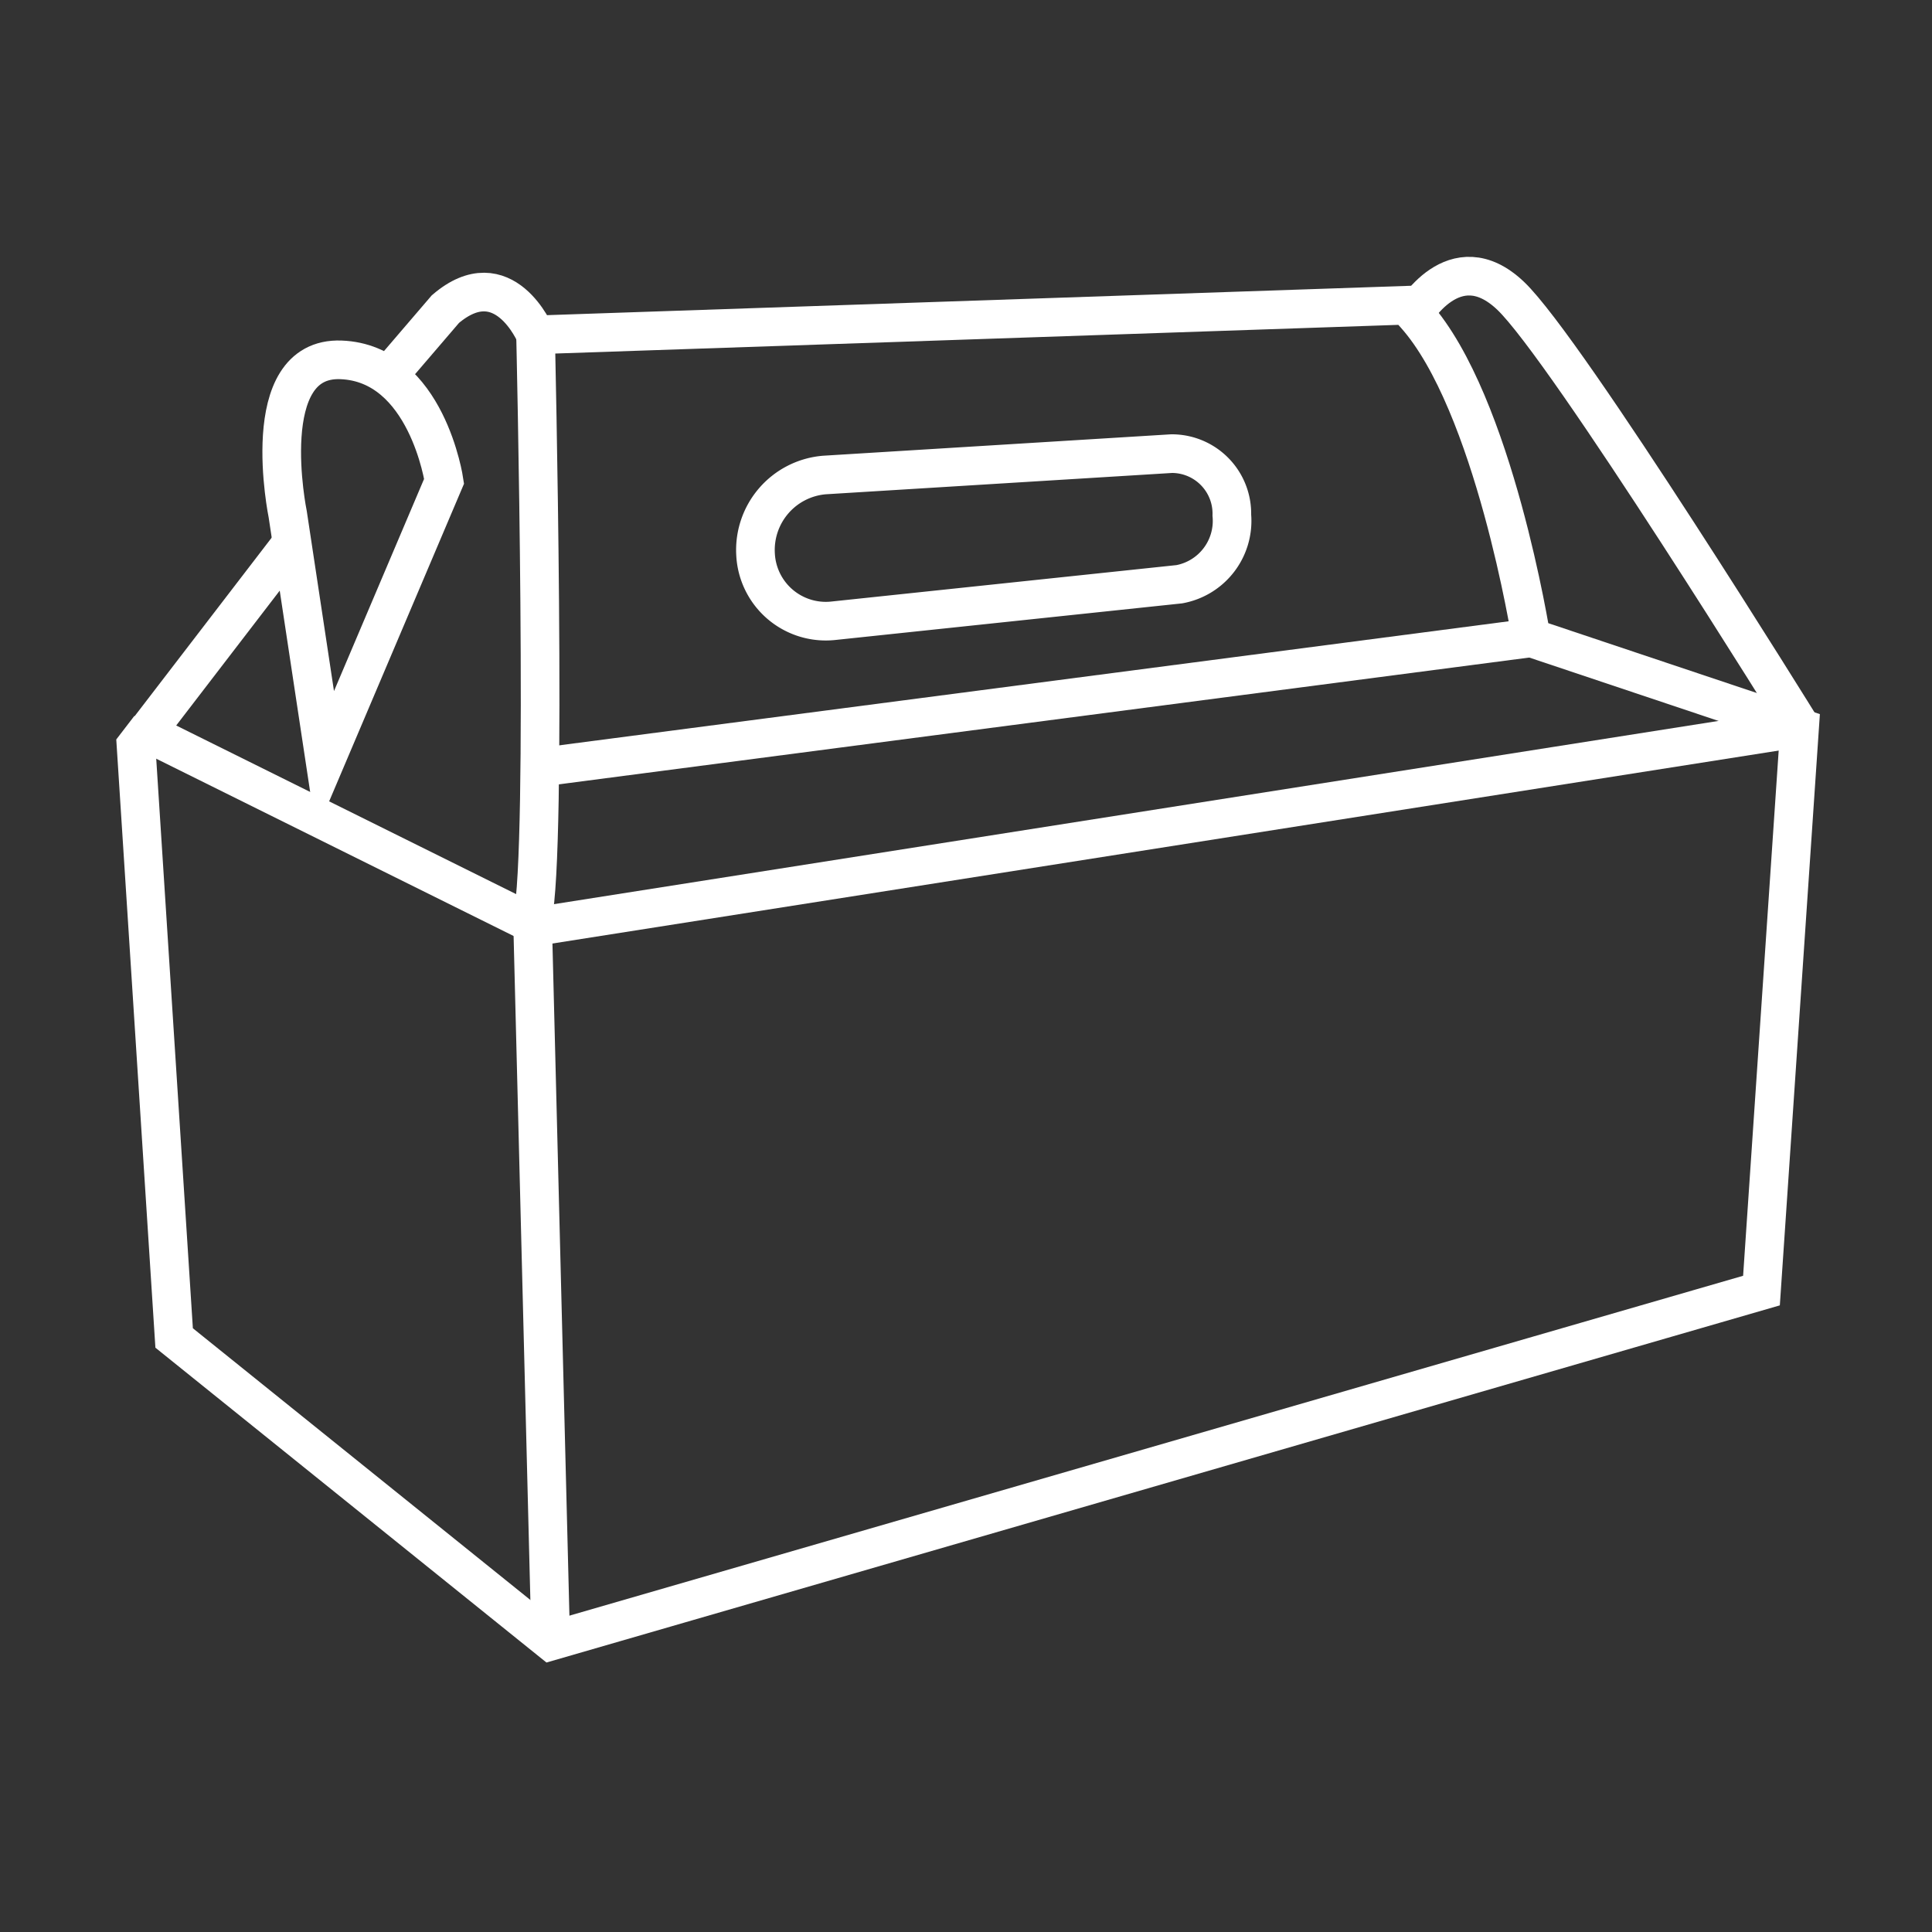
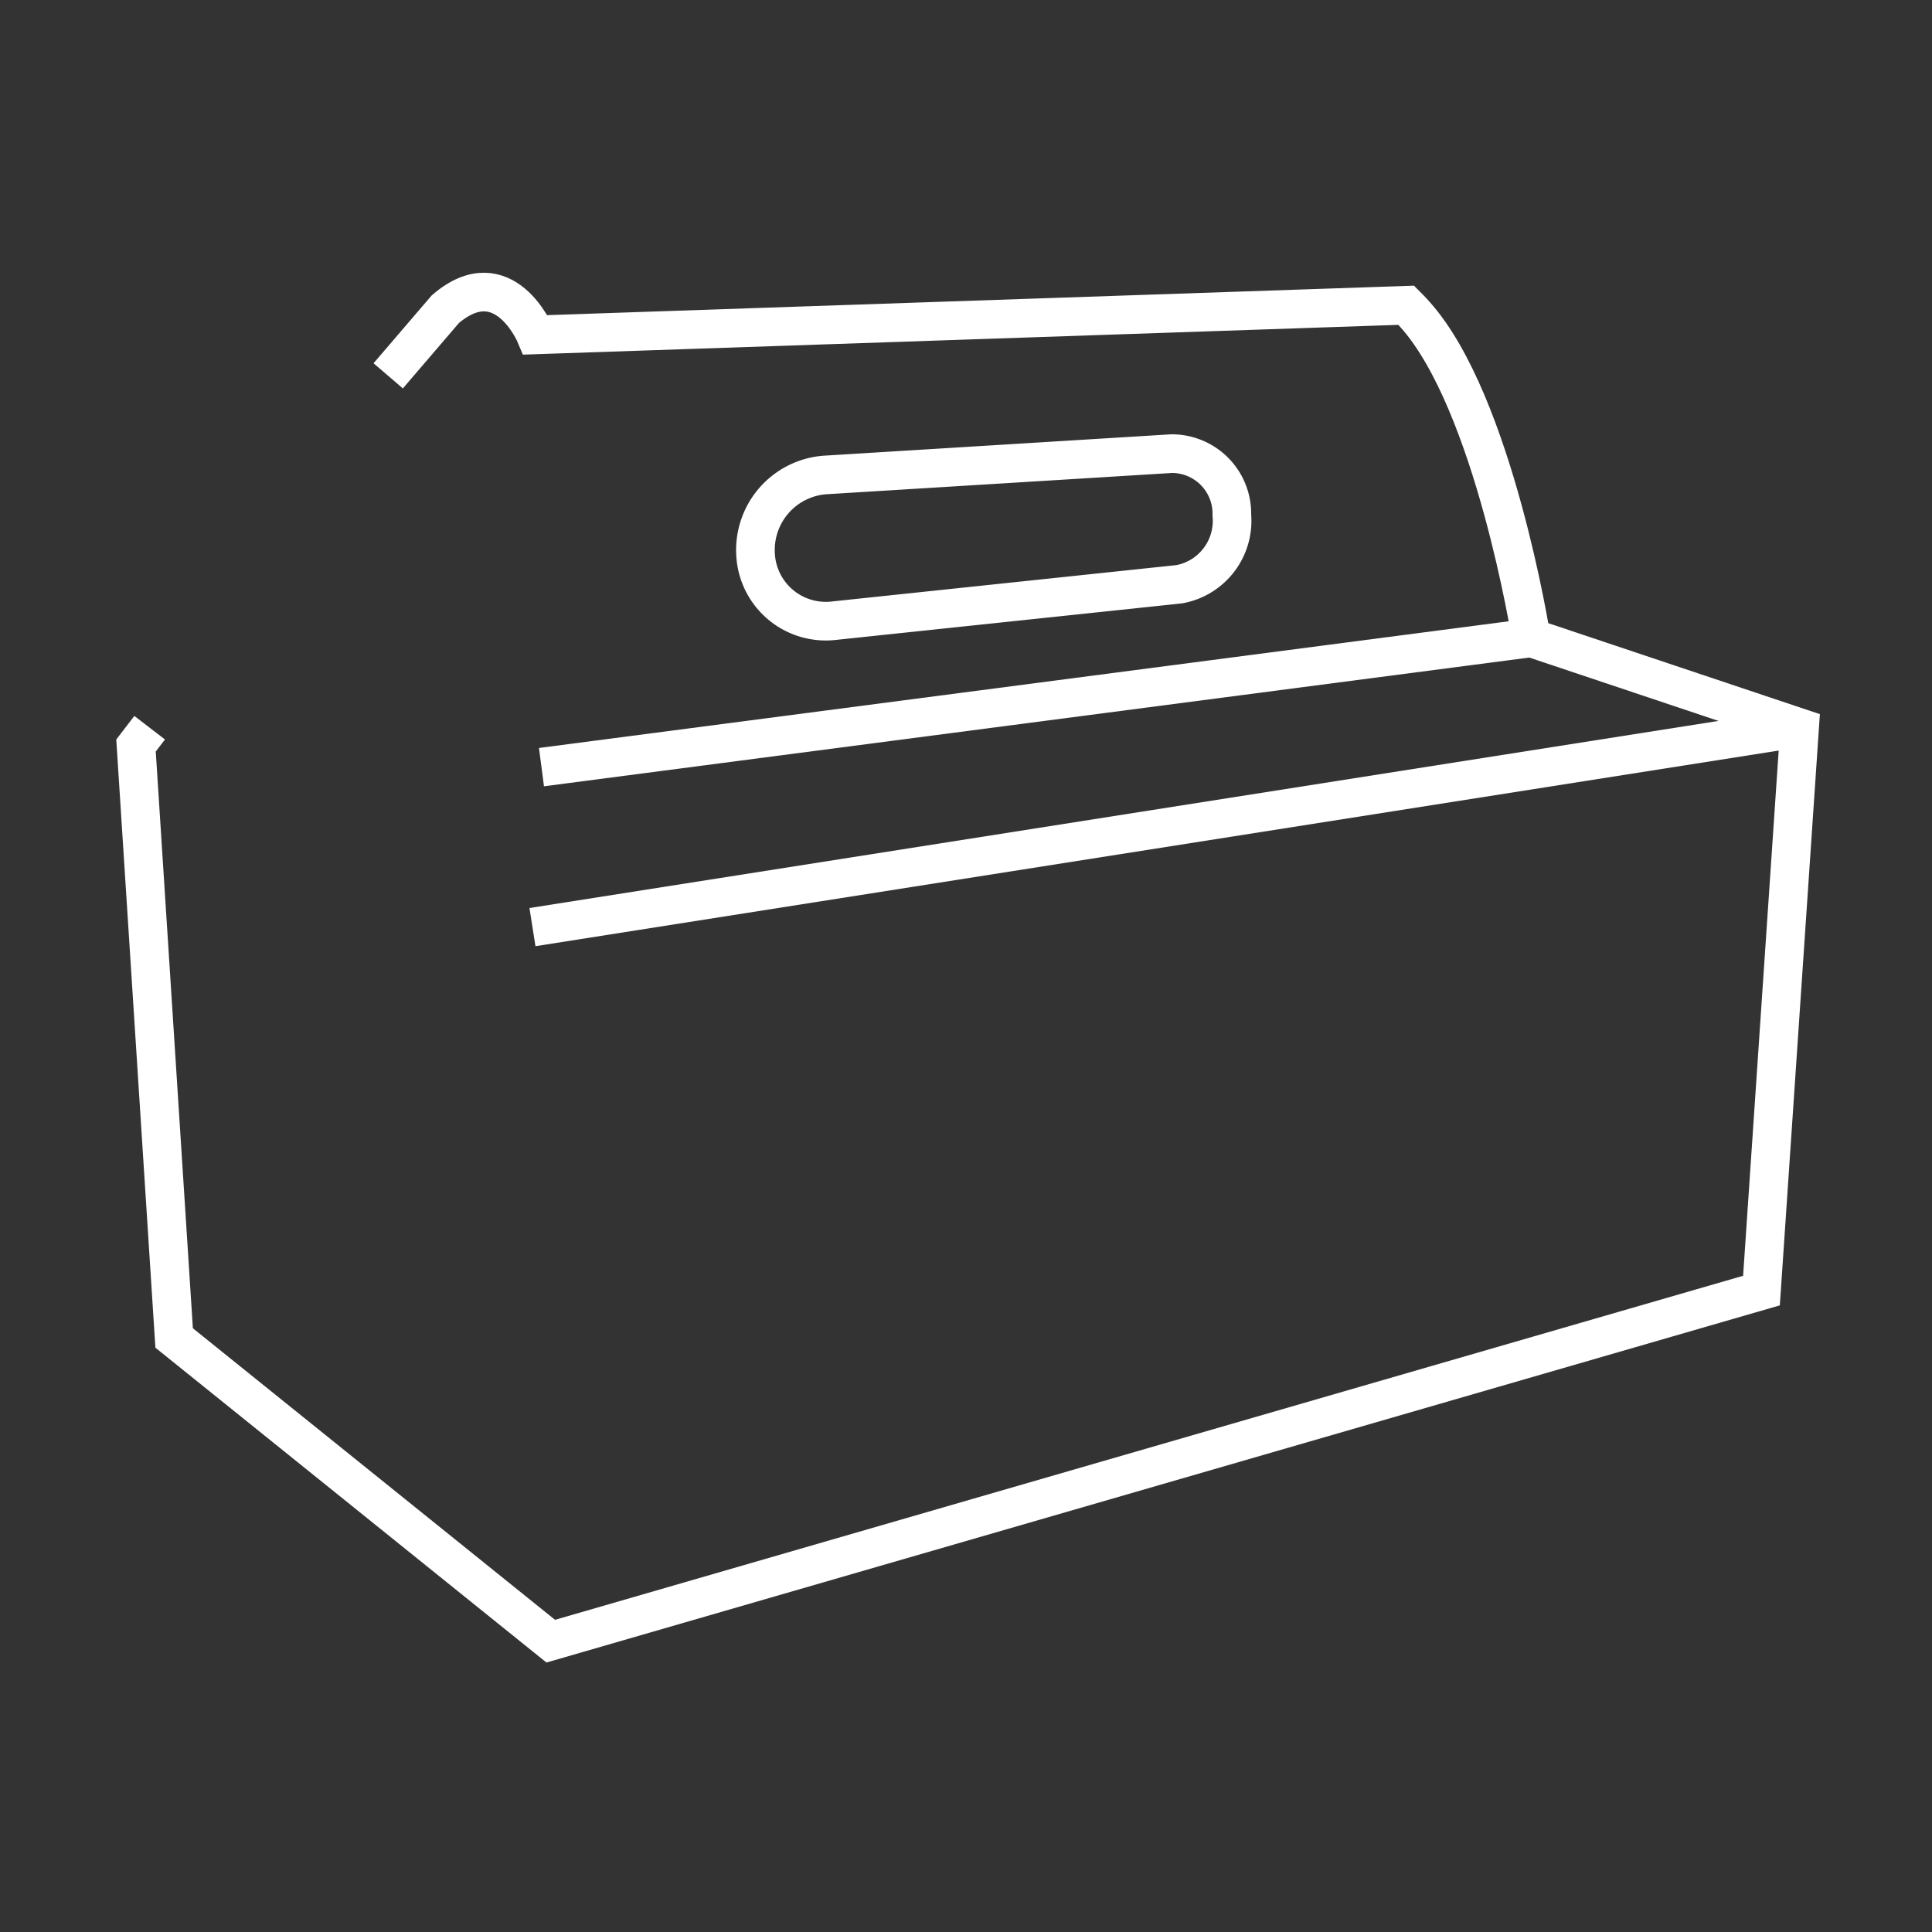
<svg xmlns="http://www.w3.org/2000/svg" viewBox="0 0 75 75">
  <rect x="0" y="0" width="75" height="75" fill="#333333" stroke="none" />
  <defs>
    <style>.cls-1{fill:none;stroke:#fff;stroke-miterlimit:10;stroke-width:1.5px;}</style>
  </defs>
  <g id="Picnic_Box" data-name="Picnic Box">
    <path class="cls-1" d="M5.81,28.25l-.53.69,1.48,23L21.38,63.71l47-13.61,1.48-21.85L59.44,24.76S58,15.65,54.94,12.22c-.11-.13-.35-.37-.35-.37L20.79,13s-1.23-2.94-3.5-1l-2.22,2.59" />
    <path class="cls-1" d="M45.78,22.68,32.33,24.1a2.73,2.73,0,0,1-3-2.59h0A2.92,2.92,0,0,1,32,18.44l13.48-.83A2.33,2.33,0,0,1,47.82,20h0A2.5,2.5,0,0,1,45.78,22.68Z" />
-     <path class="cls-1" d="M20.79,13s.47,20.13-.12,22.61l.71,28.12" />
-     <path class="cls-1" d="M12.62,29.56l4.62-10.88s-.67-4.58-4-4.71-2.07,6-2.07,6Z" />
-     <path class="cls-1" d="M69.92,28.24S60.83,13.56,58.64,11.48s-3.79.77-3.79.77" />
-     <polyline class="cls-1" points="11.34 21.07 5.69 28.43 20.93 35.99" />
    <line class="cls-1" x1="21.02" y1="29.78" x2="59.44" y2="24.76" />
    <line class="cls-1" x1="20.67" y1="35.99" x2="69.86" y2="28.25" />
  </g>
</svg>